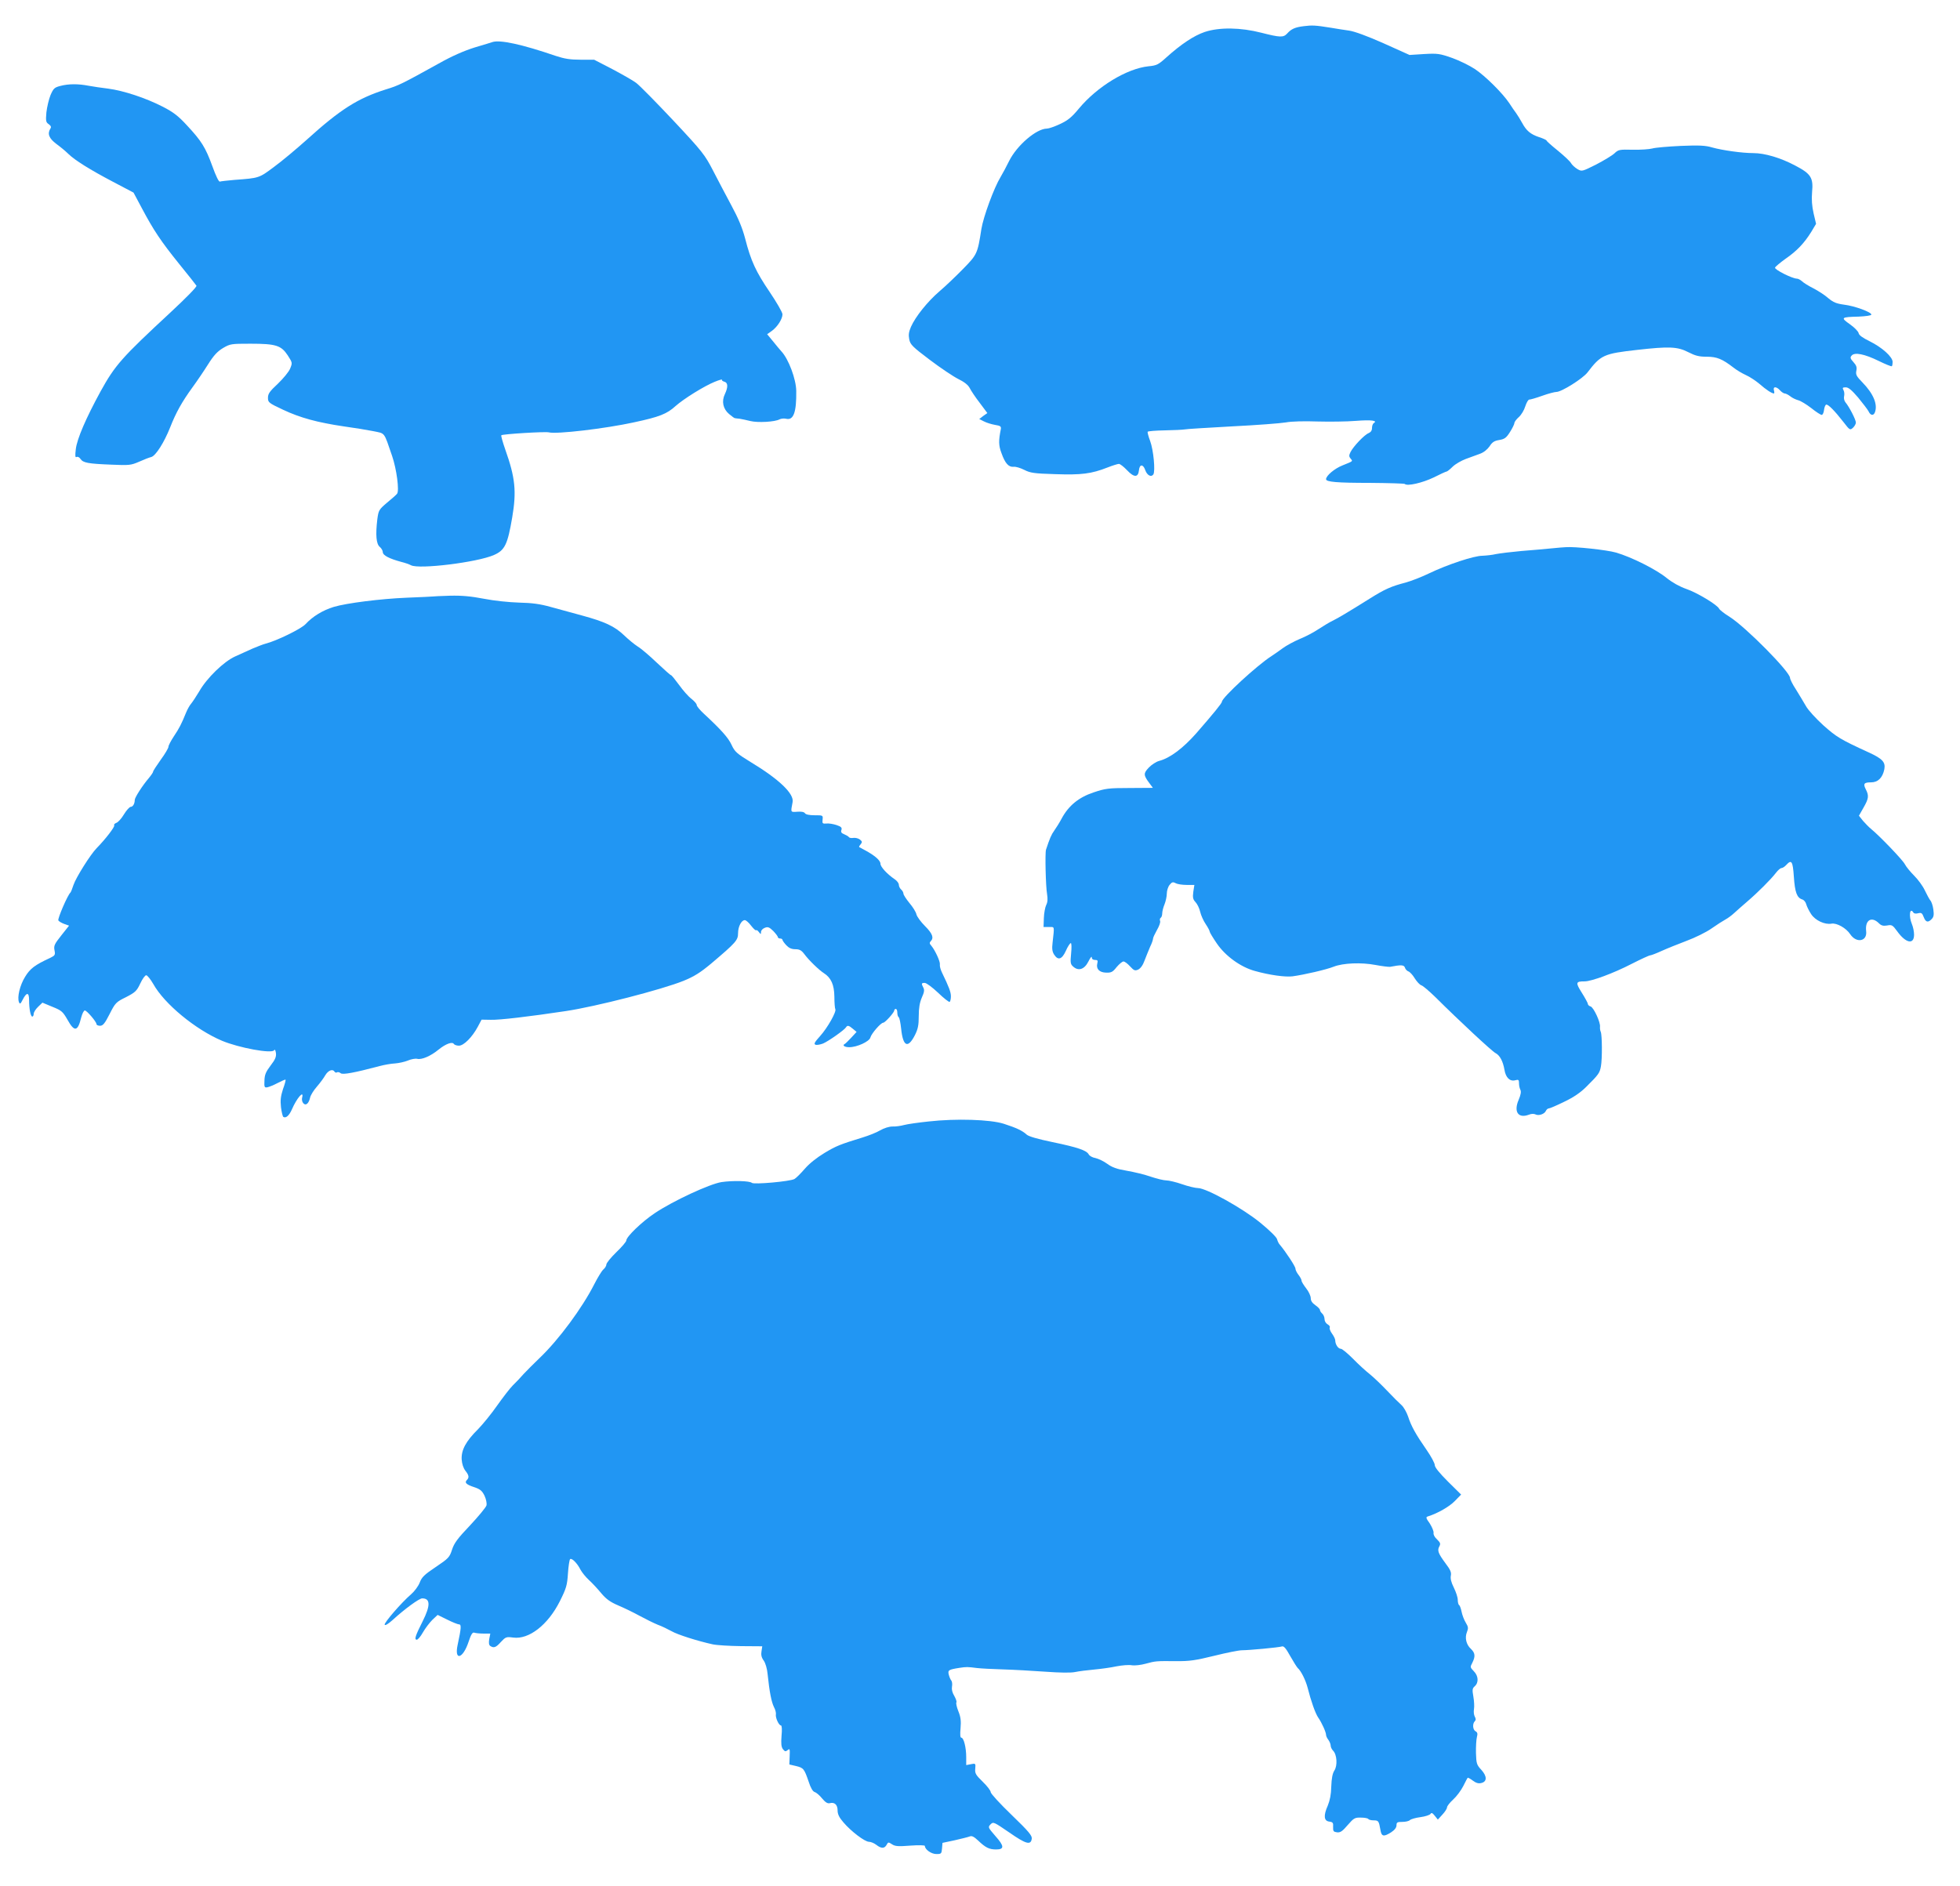
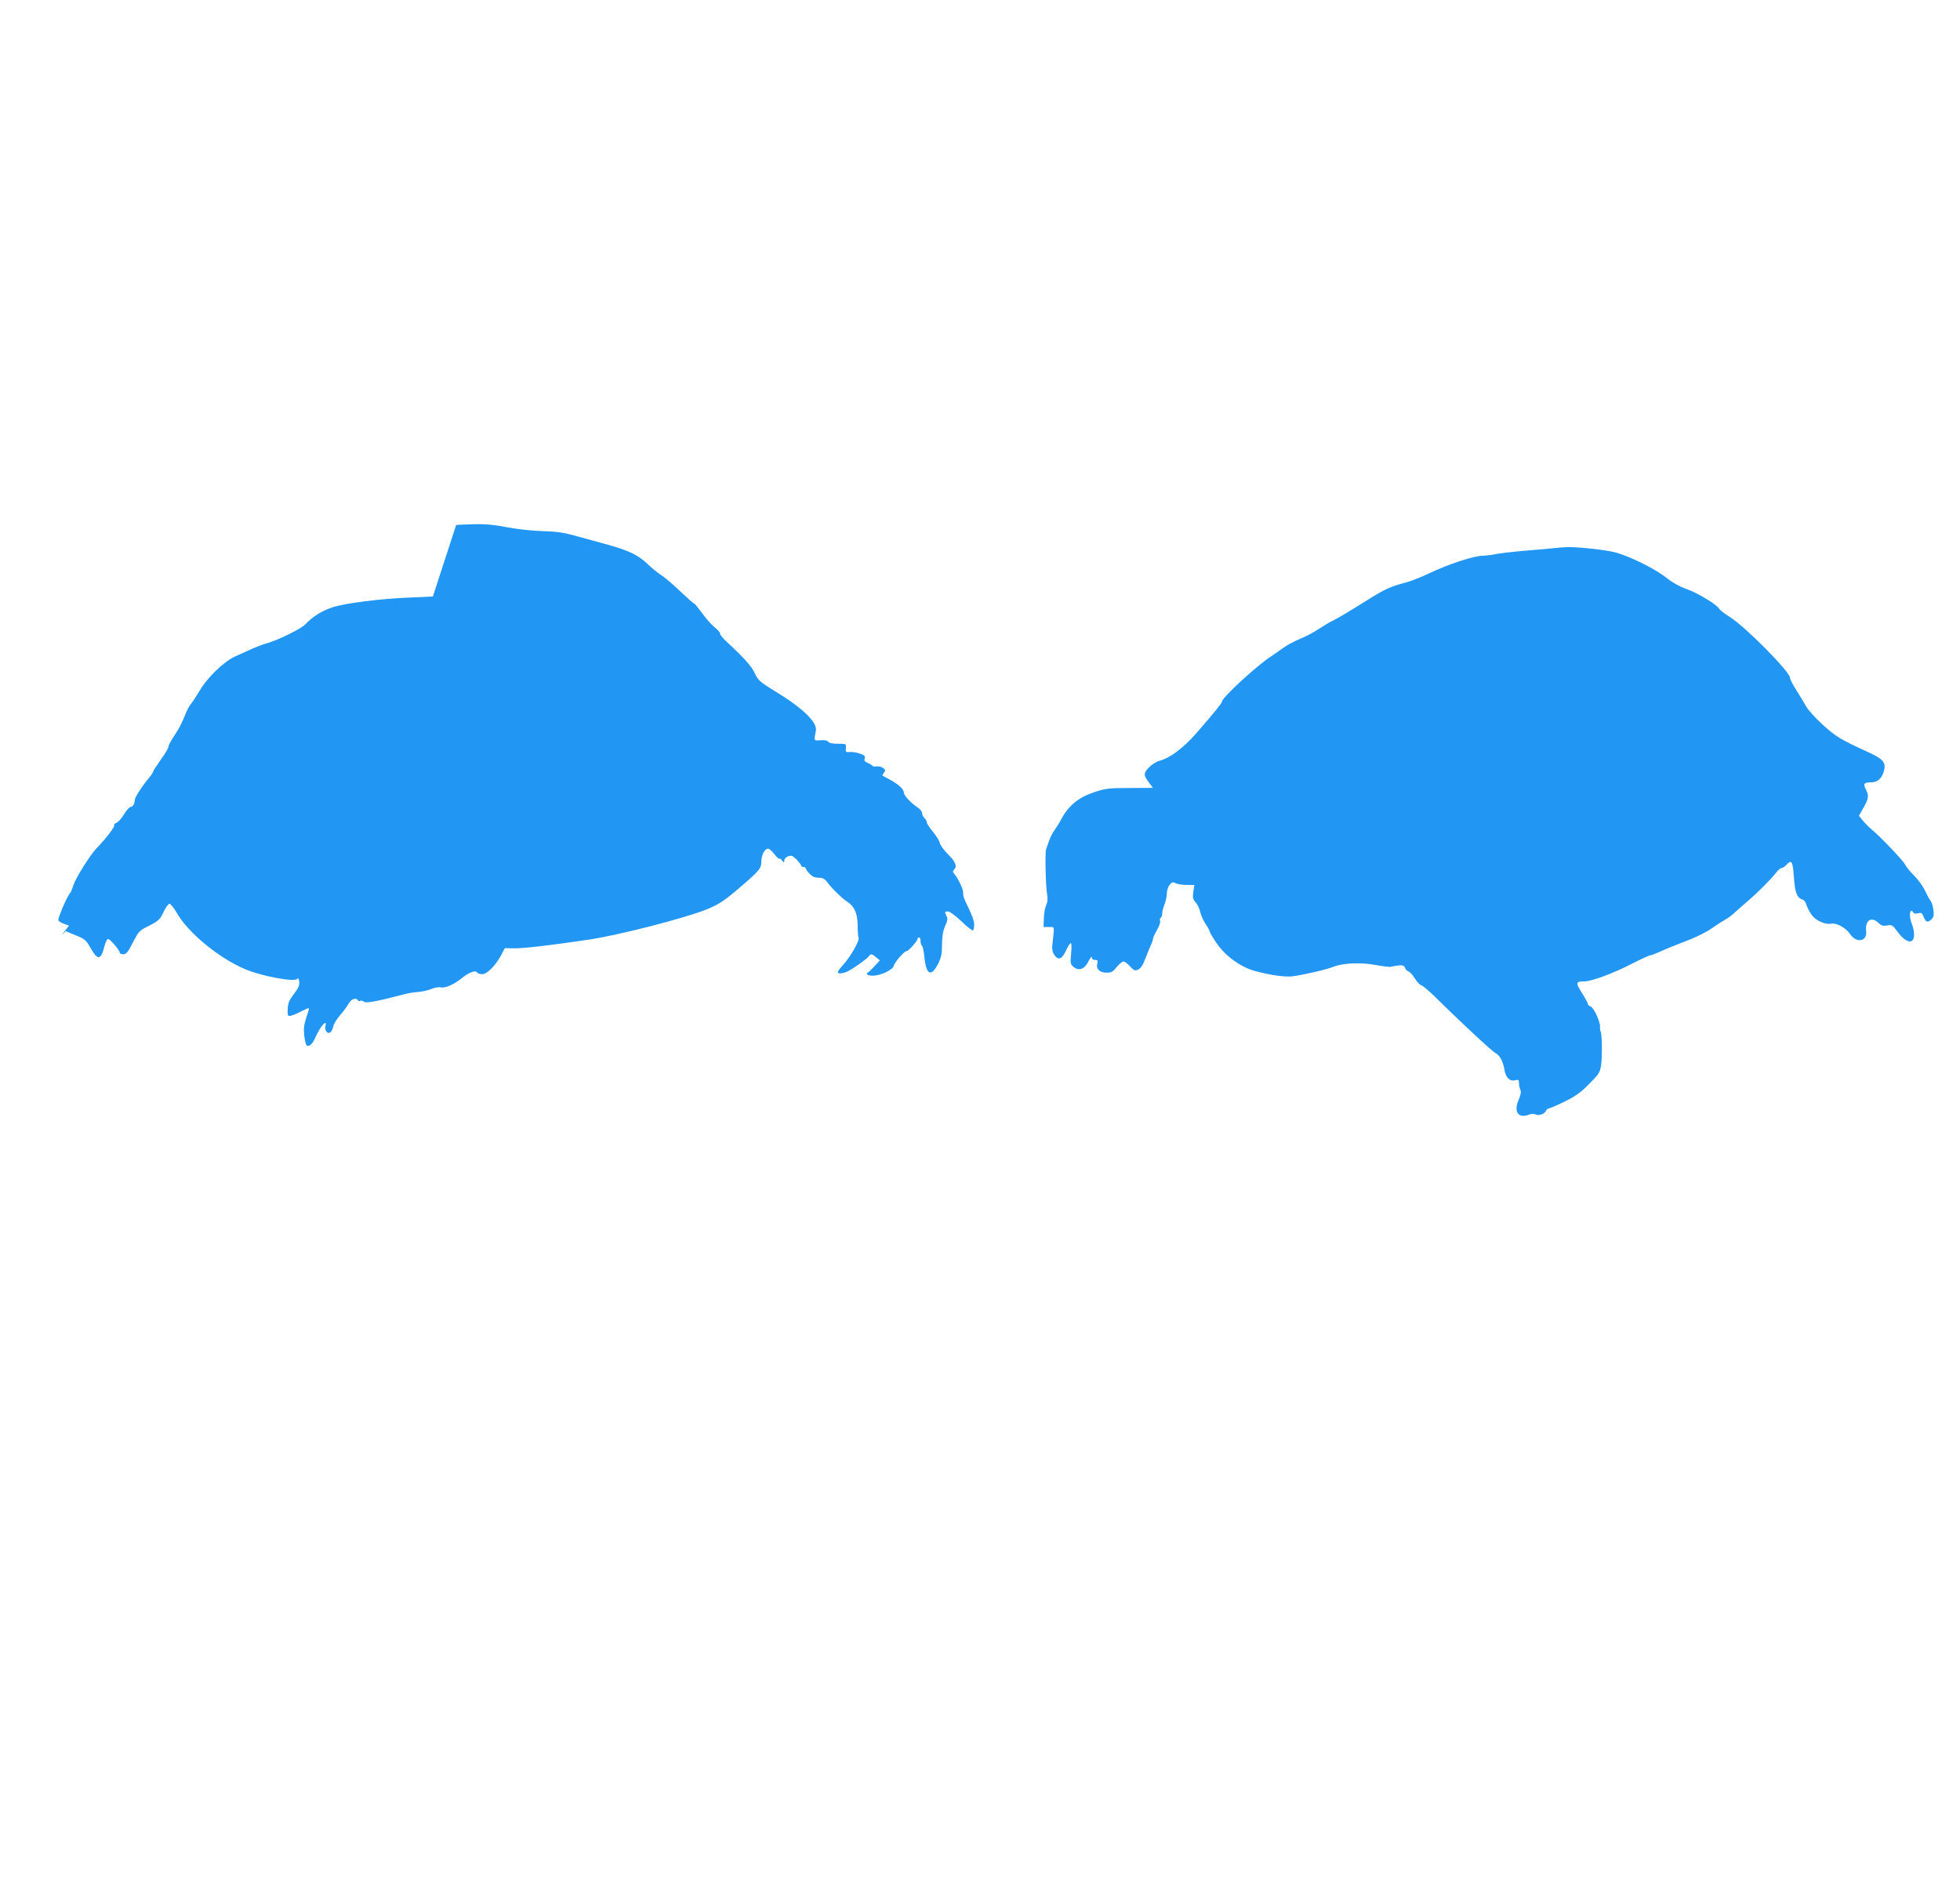
<svg xmlns="http://www.w3.org/2000/svg" version="1.0" width="1280pt" height="1232pt" viewBox="0 0 1280 1232" preserveAspectRatio="xMidYMid meet">
  <g transform="translate(0,1232) scale(0.1,-0.1)" fill="#2196f3" stroke="none">
-     <path d="M8514 12149 c-57 -7 -81 -18 -108 -48 -25 -27 -46 -26 -168 5 -136 35 -275 37 -371 5 -70 -24 -152 -78 -250 -166 -52 -47 -63 -53 -117 -58 -142 -15 -335 -133 -454 -276 -48 -58 -72 -77 -123 -101 -36 -17 -74 -30 -86 -30 -68 0 -196 -109 -247 -212 -17 -35 -42 -81 -55 -103 -44 -72 -113 -261 -126 -341 -25 -162 -28 -167 -120 -261 -46 -47 -115 -113 -154 -146 -78 -67 -157 -166 -186 -232 -14 -33 -17 -52 -11 -82 7 -34 21 -48 135 -134 70 -53 154 -109 186 -125 39 -19 64 -39 74 -59 8 -16 37 -60 65 -96 l50 -67 -27 -19 -26 -20 30 -15 c17 -9 49 -19 72 -23 37 -6 42 -10 39 -28 -15 -75 -15 -106 4 -156 24 -68 47 -93 80 -90 14 2 45 -8 69 -20 39 -20 64 -24 202 -28 171 -6 236 2 343 44 33 13 66 23 73 23 8 0 31 -18 53 -41 46 -49 73 -49 78 -1 4 41 27 42 41 2 12 -35 39 -49 53 -29 14 22 1 160 -21 219 -11 29 -18 56 -16 60 3 4 53 8 112 9 60 1 117 4 128 6 11 3 151 11 310 20 160 8 318 20 353 26 36 7 121 9 205 6 78 -2 191 -1 252 4 101 8 145 2 116 -15 -6 -4 -11 -18 -11 -32 0 -16 -8 -27 -22 -33 -28 -11 -99 -86 -118 -123 -11 -22 -11 -30 0 -43 16 -19 18 -16 -53 -45 -51 -20 -107 -67 -107 -90 0 -18 72 -24 287 -24 122 -1 224 -4 227 -7 16 -16 115 7 188 42 43 22 81 39 85 39 4 0 22 14 39 31 18 18 57 40 86 51 29 11 71 26 93 34 25 9 48 28 63 49 17 27 31 36 63 41 35 6 46 14 70 52 16 25 29 52 29 59 0 7 13 25 29 39 16 14 35 46 42 70 8 24 19 44 26 44 8 0 46 11 85 25 39 14 81 25 92 25 34 0 172 87 203 127 88 115 105 123 328 148 204 23 260 21 330 -15 47 -24 71 -30 121 -30 66 0 101 -14 176 -72 20 -16 56 -37 80 -48 25 -11 64 -37 89 -58 42 -37 80 -62 94 -62 3 0 3 9 0 20 -8 27 16 27 40 0 10 -11 24 -20 30 -20 7 0 23 -8 36 -18 13 -11 37 -22 52 -26 16 -4 54 -27 85 -51 31 -25 62 -45 69 -45 6 0 13 14 15 32 2 17 8 33 14 35 12 4 55 -39 114 -115 40 -52 42 -53 61 -36 10 9 19 25 19 34 0 19 -44 104 -68 132 -8 10 -12 27 -9 39 3 12 2 31 -4 41 -8 15 -6 18 15 18 18 0 39 -18 81 -67 31 -38 62 -78 68 -90 12 -27 32 -30 41 -7 20 52 -9 122 -81 196 -39 40 -45 51 -40 76 5 23 0 36 -19 57 -20 22 -23 30 -12 42 19 24 84 11 176 -34 45 -22 84 -38 87 -35 3 3 5 16 5 28 0 33 -69 95 -150 135 -47 23 -70 40 -72 53 -2 11 -27 37 -57 58 -62 44 -59 47 57 50 45 2 83 7 83 13 2 16 -110 57 -178 65 -51 7 -70 15 -104 43 -22 20 -66 48 -97 64 -30 15 -64 36 -74 46 -10 9 -25 17 -33 17 -30 0 -147 59 -143 72 3 7 34 33 69 58 74 51 122 102 168 176 l31 52 -16 68 c-11 48 -14 91 -10 139 9 94 -7 120 -111 174 -94 50 -198 81 -273 81 -72 0 -201 18 -269 37 -43 13 -84 15 -205 10 -83 -4 -167 -11 -186 -17 -19 -5 -76 -9 -127 -8 -87 2 -94 1 -120 -24 -15 -14 -70 -47 -120 -73 -92 -46 -93 -46 -122 -29 -16 10 -35 27 -41 38 -6 12 -45 48 -85 81 -41 33 -75 63 -75 67 0 3 -22 14 -48 22 -57 19 -84 42 -112 94 -11 20 -28 48 -38 62 -11 14 -31 44 -46 67 -43 64 -154 175 -224 222 -35 23 -102 56 -150 73 -80 28 -94 30 -182 25 l-95 -6 -169 76 c-103 46 -190 78 -225 83 -31 4 -85 13 -121 19 -100 16 -121 17 -176 10z" />
-     <path d="M3215 12045 c-5 -2 -57 -18 -115 -35 -70 -22 -148 -56 -235 -105 -242 -134 -260 -143 -345 -169 -183 -58 -296 -129 -516 -328 -66 -59 -161 -139 -213 -177 -100 -75 -98 -74 -260 -86 -46 -4 -89 -9 -95 -11 -7 -3 -26 36 -49 100 -45 124 -72 166 -166 267 -56 61 -88 86 -158 122 -113 58 -257 105 -356 118 -43 5 -101 14 -129 19 -67 13 -129 13 -183 -1 -39 -10 -46 -16 -65 -60 -11 -27 -23 -78 -27 -113 -5 -56 -3 -65 15 -77 15 -11 18 -19 11 -29 -21 -34 -9 -64 39 -100 26 -19 61 -48 77 -64 44 -43 142 -104 294 -184 l133 -70 55 -103 c76 -143 123 -214 244 -364 58 -71 108 -135 112 -141 4 -7 -66 -78 -170 -175 -317 -294 -361 -343 -456 -515 -96 -176 -154 -310 -162 -378 -5 -43 -4 -56 5 -51 7 4 18 -1 26 -13 17 -25 49 -31 202 -37 115 -5 127 -4 180 19 31 14 67 28 80 31 29 8 84 95 123 193 38 97 77 167 146 262 30 41 76 109 103 152 36 57 60 83 97 105 46 27 53 28 178 28 167 0 201 -11 244 -76 31 -48 31 -49 16 -86 -8 -21 -45 -65 -80 -99 -54 -50 -65 -66 -65 -92 0 -30 4 -34 98 -78 112 -53 227 -84 397 -109 66 -9 152 -23 192 -31 80 -17 68 0 124 -163 29 -85 48 -227 32 -246 -4 -6 -33 -32 -65 -58 -54 -46 -56 -50 -64 -110 -12 -101 -7 -160 16 -179 11 -9 20 -25 20 -35 0 -20 42 -42 120 -63 25 -6 53 -16 64 -22 52 -28 434 19 542 67 71 31 89 69 119 245 29 171 20 260 -45 443 -17 49 -29 91 -26 94 8 8 287 25 310 19 50 -13 368 24 559 66 163 35 212 54 269 106 53 47 186 130 255 158 29 12 51 18 48 14 -3 -4 4 -10 15 -13 24 -6 26 -34 4 -81 -23 -47 -12 -97 27 -130 17 -14 34 -27 37 -27 4 -1 18 -3 32 -4 14 -2 45 -9 70 -15 48 -12 161 -6 191 11 10 5 29 7 42 4 49 -13 69 42 67 182 -1 76 -50 208 -97 258 -10 11 -35 41 -55 66 l-38 46 31 22 c37 27 69 78 69 108 0 13 -38 78 -83 145 -91 134 -123 203 -161 351 -18 68 -44 131 -89 214 -35 65 -89 168 -120 228 -54 104 -67 122 -260 328 -112 119 -221 230 -243 246 -21 16 -92 56 -156 90 l-118 61 -88 0 c-69 0 -105 6 -163 25 -219 75 -364 107 -414 90z" />
    <path d="M10130 8738 c-41 -4 -129 -12 -195 -17 -66 -6 -140 -15 -165 -20 -25 -6 -65 -10 -89 -11 -55 0 -227 -57 -346 -114 -49 -24 -119 -51 -155 -61 -96 -25 -136 -43 -235 -105 -147 -92 -198 -122 -239 -143 -22 -10 -64 -36 -95 -56 -31 -21 -86 -50 -124 -65 -37 -16 -86 -42 -110 -60 -23 -17 -56 -40 -73 -51 -94 -60 -323 -271 -324 -298 0 -10 -54 -76 -168 -207 -86 -97 -170 -161 -242 -180 -19 -5 -50 -25 -68 -44 -35 -37 -35 -49 4 -101 l23 -31 -152 -1 c-139 0 -159 -3 -236 -29 -96 -32 -162 -86 -207 -169 -14 -27 -37 -63 -49 -80 -19 -26 -30 -52 -54 -125 -7 -22 -2 -239 7 -290 5 -31 4 -53 -6 -72 -7 -15 -14 -53 -15 -85 l-2 -58 35 0 c39 0 36 10 24 -102 -5 -40 -2 -59 10 -78 26 -40 51 -32 77 25 12 28 27 50 32 50 5 0 6 -28 2 -68 -6 -60 -4 -70 13 -85 35 -32 74 -19 100 33 12 24 22 37 22 27 0 -11 8 -17 21 -17 17 0 20 -4 15 -23 -9 -36 14 -59 58 -60 33 -1 43 4 68 36 17 20 37 37 45 37 8 0 27 -14 43 -32 26 -28 32 -30 53 -21 16 8 31 29 42 60 10 26 26 66 36 89 11 22 19 46 19 53 0 7 12 32 26 57 14 24 24 51 20 59 -3 8 -1 17 4 20 6 4 10 17 10 29 0 13 7 40 15 59 8 20 15 52 15 71 0 18 8 44 18 56 15 19 22 21 40 11 11 -6 43 -11 71 -11 l51 0 -7 -45 c-5 -38 -2 -50 15 -68 11 -12 25 -40 30 -63 5 -22 21 -58 36 -80 14 -21 26 -43 26 -49 0 -5 21 -40 47 -78 56 -82 156 -154 248 -179 96 -27 199 -41 246 -35 75 10 222 44 269 63 61 24 180 29 274 11 42 -8 85 -13 94 -12 72 14 91 13 97 -5 3 -11 14 -22 23 -25 9 -3 28 -23 41 -45 14 -22 33 -43 44 -46 10 -3 51 -38 91 -77 159 -158 369 -353 392 -365 29 -15 49 -53 59 -109 8 -51 35 -78 70 -69 22 6 25 3 25 -19 0 -15 4 -34 9 -43 6 -12 3 -32 -11 -65 -34 -78 -4 -124 66 -98 16 7 34 7 44 2 21 -11 60 3 68 24 4 8 12 15 18 15 7 0 53 20 102 44 61 29 106 60 143 97 82 81 88 91 96 134 9 48 8 204 -1 225 -4 8 -6 23 -5 33 4 29 -41 126 -61 133 -10 3 -18 10 -18 16 0 6 -18 39 -40 74 -42 67 -40 74 19 74 44 0 188 53 306 114 61 31 115 56 122 56 6 0 40 13 75 29 35 16 108 45 163 66 54 20 128 56 163 81 34 24 75 50 90 58 15 8 41 27 57 42 17 16 55 49 85 75 68 58 157 147 188 188 13 17 29 31 36 31 7 0 21 9 31 20 35 38 43 26 50 -77 7 -102 20 -137 55 -148 11 -3 23 -18 26 -32 4 -14 18 -43 32 -64 27 -41 89 -70 133 -62 34 6 96 -29 122 -69 41 -61 113 -47 104 21 -8 72 36 98 84 50 15 -15 28 -18 53 -14 31 6 36 3 66 -38 56 -78 110 -89 110 -22 0 20 -6 50 -14 69 -22 52 -14 114 10 75 3 -6 17 -8 31 -4 21 5 26 1 36 -25 13 -34 28 -38 52 -13 13 13 16 27 11 62 -3 24 -12 52 -20 60 -7 9 -23 39 -36 66 -13 28 -44 70 -69 95 -25 25 -53 59 -61 75 -14 28 -165 185 -220 230 -14 11 -37 35 -53 53 l-27 34 30 53 c34 59 36 78 15 119 -19 37 -12 46 35 46 45 0 75 31 86 86 8 46 -12 68 -101 109 -188 86 -211 101 -297 177 -48 44 -100 100 -114 126 -15 26 -44 74 -65 108 -22 33 -39 68 -39 76 0 40 -288 331 -393 398 -36 22 -67 47 -70 54 -10 24 -143 105 -214 129 -45 16 -90 41 -129 72 -67 55 -230 137 -331 166 -59 17 -270 40 -328 35 -11 0 -54 -4 -95 -8z" />
-     <path d="M2827 8424 c-1 -1 -78 -4 -171 -8 -170 -7 -392 -35 -476 -60 -72 -22 -138 -62 -185 -113 -29 -31 -189 -109 -260 -127 -16 -4 -54 -19 -85 -32 -30 -14 -82 -37 -115 -52 -73 -33 -184 -140 -234 -228 -19 -32 -43 -68 -52 -79 -10 -11 -25 -38 -34 -60 -30 -74 -45 -103 -80 -155 -19 -29 -35 -59 -35 -68 0 -8 -22 -46 -50 -84 -27 -38 -50 -73 -50 -78 0 -5 -13 -24 -28 -42 -41 -48 -92 -127 -92 -143 0 -24 -12 -45 -26 -45 -8 0 -28 -22 -45 -50 -16 -27 -39 -52 -50 -55 -10 -4 -17 -11 -13 -16 5 -9 -57 -90 -115 -149 -41 -42 -135 -192 -151 -240 -8 -25 -17 -47 -20 -50 -18 -15 -85 -171 -79 -182 5 -7 22 -17 39 -23 l31 -11 -50 -63 c-45 -57 -51 -68 -45 -98 6 -30 3 -34 -27 -49 -102 -47 -132 -70 -165 -124 -34 -55 -53 -133 -40 -166 6 -14 10 -12 24 16 26 51 42 50 42 -3 0 -57 10 -107 21 -107 5 0 9 8 9 18 0 10 13 31 29 46 l28 27 65 -27 c60 -24 68 -31 99 -85 45 -81 67 -77 89 14 7 26 17 47 24 47 13 0 76 -74 76 -89 0 -6 11 -11 23 -11 19 0 31 14 63 77 37 73 42 78 107 110 60 31 70 40 93 89 14 30 31 54 39 54 7 0 28 -26 46 -57 72 -130 276 -298 449 -371 110 -46 325 -86 340 -62 5 8 9 1 12 -18 3 -24 -4 -42 -35 -82 -31 -41 -39 -60 -40 -98 -2 -42 0 -47 18 -44 11 2 42 14 68 28 27 14 50 24 52 22 2 -2 -5 -30 -17 -62 -15 -47 -18 -73 -13 -118 4 -32 11 -60 15 -63 17 -11 38 8 56 48 32 75 81 131 67 77 -3 -11 0 -27 7 -35 16 -20 36 -4 45 35 3 16 23 48 44 72 21 24 46 58 56 76 19 31 48 42 60 22 4 -6 11 -8 16 -4 5 3 16 1 24 -6 13 -11 89 3 255 47 30 8 75 16 100 17 25 2 62 10 84 19 21 9 48 14 61 11 29 -7 88 18 140 61 46 37 89 53 99 36 4 -6 19 -11 33 -11 32 0 87 56 123 123 l25 47 60 -1 c56 -2 251 21 490 57 195 29 627 140 770 198 68 28 107 52 179 112 163 138 176 153 176 199 0 43 22 85 44 85 8 0 26 -16 41 -36 15 -19 29 -33 33 -30 3 3 11 -2 18 -12 13 -16 13 -16 14 1 0 10 11 22 25 27 20 8 29 4 55 -21 16 -17 30 -35 30 -40 0 -5 7 -9 15 -9 8 0 15 -4 15 -9 0 -4 11 -20 25 -35 17 -18 34 -26 59 -26 27 0 40 -7 58 -31 31 -42 98 -106 128 -125 47 -30 68 -75 69 -154 0 -39 3 -76 6 -81 10 -15 -51 -123 -99 -176 -36 -40 -43 -52 -30 -57 8 -3 30 1 49 8 35 15 139 88 150 106 9 15 19 12 45 -10 l24 -20 -35 -38 c-19 -20 -37 -38 -41 -40 -20 -9 -4 -22 28 -22 51 0 131 37 138 63 6 25 68 97 84 97 12 0 72 67 72 80 0 6 5 10 10 10 6 0 10 -11 10 -24 0 -14 4 -27 9 -30 5 -3 12 -37 16 -75 12 -117 44 -132 90 -42 20 40 25 65 25 124 0 53 6 88 20 121 16 35 18 50 10 65 -14 27 -13 31 9 31 11 0 50 -29 87 -64 37 -36 72 -63 76 -60 4 3 8 19 8 36 0 28 -12 60 -59 157 -9 19 -15 42 -13 52 3 18 -31 92 -56 122 -12 13 -13 20 -4 29 22 22 12 50 -37 99 -27 27 -52 61 -56 76 -3 16 -24 49 -46 75 -21 26 -39 53 -39 61 0 8 -7 20 -15 27 -8 7 -15 21 -15 31 0 10 -12 26 -27 36 -50 34 -93 81 -93 101 0 22 -37 54 -100 88 -19 10 -37 20 -39 21 -2 2 2 10 10 19 11 14 10 18 -6 31 -11 8 -30 12 -43 10 -12 -2 -25 0 -28 5 -3 5 -17 13 -31 19 -18 7 -23 14 -18 28 5 15 -2 22 -32 32 -21 7 -51 12 -66 10 -25 -2 -28 0 -25 26 3 28 2 28 -52 28 -35 0 -58 5 -63 13 -6 9 -24 12 -50 10 -45 -3 -44 -6 -31 62 12 55 -89 151 -273 262 -91 56 -104 67 -125 112 -21 47 -70 101 -181 204 -26 24 -47 49 -47 57 0 8 -16 26 -35 41 -19 14 -55 55 -80 90 -26 35 -49 64 -53 64 -4 0 -45 37 -92 81 -47 45 -103 93 -125 106 -22 14 -62 47 -90 74 -61 58 -124 88 -275 129 -63 17 -155 42 -205 56 -68 19 -119 26 -205 28 -66 2 -163 12 -229 25 -84 16 -142 22 -223 20 -60 -2 -110 -4 -111 -5z" />
-     <path d="M6065 4995 c-66 -7 -138 -17 -160 -23 -22 -6 -56 -11 -77 -10 -21 0 -54 -10 -80 -25 -23 -14 -74 -34 -113 -46 -149 -46 -173 -55 -251 -102 -51 -31 -99 -69 -129 -104 -26 -30 -56 -60 -67 -66 -29 -16 -266 -37 -278 -25 -13 13 -123 16 -198 5 -77 -12 -315 -122 -436 -203 -84 -56 -186 -154 -186 -179 0 -7 -29 -42 -65 -76 -36 -35 -65 -71 -65 -80 0 -9 -9 -24 -20 -33 -11 -10 -37 -53 -59 -96 -78 -154 -232 -363 -357 -482 -38 -36 -84 -83 -104 -104 -19 -22 -51 -56 -71 -75 -20 -20 -65 -79 -102 -131 -36 -52 -93 -122 -125 -155 -80 -79 -110 -136 -107 -197 2 -30 11 -57 24 -74 24 -30 26 -45 10 -61 -17 -17 -4 -30 49 -47 38 -13 50 -23 66 -55 11 -24 16 -49 13 -64 -4 -13 -52 -71 -107 -130 -82 -86 -104 -116 -118 -159 -16 -50 -23 -57 -106 -113 -75 -50 -92 -67 -105 -102 -9 -23 -34 -57 -56 -76 -63 -54 -177 -186 -173 -199 3 -7 22 4 49 28 83 76 177 144 196 144 54 0 55 -46 4 -148 -49 -97 -57 -122 -39 -122 7 0 25 21 40 48 15 26 42 62 61 81 l35 33 63 -31 c34 -17 69 -31 77 -31 16 0 14 -25 -9 -132 -24 -109 34 -94 71 18 16 49 26 64 37 60 8 -3 35 -6 60 -6 l45 0 -7 -36 c-4 -26 -2 -39 7 -45 23 -15 37 -10 69 26 31 33 35 35 80 29 103 -14 227 82 305 237 42 84 48 104 53 181 3 48 10 90 14 94 10 10 46 -25 67 -67 10 -19 36 -51 57 -70 21 -19 57 -58 80 -86 33 -39 59 -57 110 -79 38 -16 100 -46 138 -67 39 -21 93 -48 120 -59 28 -10 68 -30 90 -42 39 -23 169 -64 268 -86 26 -6 110 -11 187 -12 l138 -1 -5 -33 c-4 -23 0 -41 15 -61 11 -16 22 -53 25 -88 12 -116 25 -181 41 -214 10 -18 15 -40 13 -49 -4 -20 19 -72 33 -72 6 0 8 -26 4 -67 -4 -52 -2 -73 9 -88 13 -16 17 -17 31 -6 14 12 15 7 13 -40 l-2 -54 43 -10 c50 -12 54 -18 83 -102 13 -41 27 -64 39 -68 11 -3 33 -22 49 -42 21 -25 35 -34 49 -31 32 9 52 -10 52 -47 0 -24 10 -46 38 -78 50 -59 140 -127 167 -127 12 0 34 -9 48 -20 32 -25 53 -25 67 0 10 19 12 19 35 4 21 -14 41 -15 120 -9 55 4 95 3 95 -2 0 -23 42 -53 75 -53 32 0 34 2 37 37 l3 36 80 17 c44 10 88 21 98 25 14 6 28 -2 55 -27 48 -46 72 -58 117 -58 55 0 54 22 -4 87 -49 57 -50 58 -32 77 18 18 21 16 122 -53 109 -76 141 -85 147 -41 3 20 -19 47 -132 156 -75 72 -136 139 -136 148 0 10 -23 40 -52 68 -46 45 -52 55 -49 86 3 34 2 35 -28 29 l-31 -6 0 52 c0 62 -16 127 -32 127 -7 0 -9 20 -5 62 4 47 1 73 -14 110 -11 27 -17 54 -13 59 3 5 -4 24 -14 42 -13 21 -18 42 -15 60 3 15 1 33 -4 40 -6 6 -13 24 -17 39 -7 29 -1 33 69 44 46 7 54 7 115 -1 25 -3 101 -7 170 -9 69 -2 193 -9 277 -15 98 -7 166 -8 195 -2 23 5 79 12 123 16 44 4 110 13 146 21 37 7 82 11 101 7 20 -3 60 2 89 10 66 18 69 18 199 17 89 -1 127 5 250 35 80 20 161 36 180 36 45 0 240 18 262 25 12 4 26 -12 54 -63 21 -37 43 -72 49 -78 22 -19 52 -80 65 -130 21 -84 50 -167 69 -194 23 -33 51 -95 51 -113 0 -7 7 -22 15 -32 8 -11 15 -28 15 -37 0 -10 7 -25 16 -34 25 -25 30 -97 8 -130 -12 -19 -18 -50 -20 -104 -1 -52 -9 -91 -23 -125 -29 -65 -25 -100 10 -104 23 -3 27 -8 25 -35 -1 -28 3 -32 25 -35 22 -3 36 7 70 47 40 46 47 50 86 49 24 0 46 -4 49 -9 3 -5 19 -9 35 -9 31 0 34 -4 44 -62 7 -44 21 -47 70 -16 23 15 35 31 35 46 0 19 5 22 38 22 21 0 43 5 50 12 6 6 37 15 68 19 31 4 61 14 66 21 6 10 13 7 28 -12 l20 -25 30 33 c17 18 30 39 30 47 0 8 18 31 40 51 22 20 52 60 66 88 14 28 27 53 29 54 2 2 17 -6 33 -18 21 -16 38 -21 56 -16 38 9 38 44 0 86 -30 32 -33 41 -35 110 -1 41 2 88 6 104 6 22 4 31 -9 38 -18 10 -21 49 -5 65 8 8 8 17 0 31 -6 11 -8 33 -5 49 3 16 1 52 -4 81 -8 45 -7 54 9 68 27 24 24 68 -6 98 -24 25 -25 27 -10 55 21 42 19 64 -9 91 -31 28 -41 73 -26 110 10 25 9 34 -8 62 -11 18 -23 50 -27 71 -4 20 -11 40 -16 43 -5 3 -9 19 -9 35 0 16 -12 52 -26 80 -17 34 -23 59 -19 78 4 21 -3 38 -35 80 -48 65 -55 84 -40 111 9 17 6 24 -15 45 -16 14 -25 32 -23 42 2 10 -9 37 -24 61 -27 38 -28 43 -11 48 61 19 138 63 173 99 l42 43 -86 85 c-56 56 -86 93 -86 107 0 13 -24 57 -53 99 -71 102 -101 156 -121 218 -10 29 -29 63 -44 76 -15 13 -56 54 -92 92 -36 38 -87 87 -114 109 -27 21 -77 67 -111 102 -35 35 -70 64 -78 64 -18 0 -37 29 -37 55 0 9 -10 29 -21 44 -12 16 -18 34 -15 40 4 5 -3 15 -14 21 -11 6 -20 21 -20 34 0 13 -7 29 -15 36 -8 7 -15 18 -15 24 0 6 -14 20 -30 31 -20 14 -30 28 -30 46 0 14 -13 43 -30 64 -16 21 -30 43 -30 50 0 7 -9 24 -20 38 -11 14 -20 32 -20 41 0 14 -64 111 -102 156 -7 7 -15 24 -18 36 -3 13 -51 60 -110 108 -115 94 -352 226 -407 226 -16 0 -63 11 -103 25 -40 14 -87 25 -103 25 -17 0 -62 11 -101 24 -39 14 -110 31 -157 39 -66 11 -96 22 -129 46 -23 17 -58 33 -76 37 -19 3 -39 14 -44 24 -14 26 -72 46 -236 80 -96 20 -156 37 -169 49 -28 26 -69 45 -150 71 -88 28 -312 35 -490 15z" />
+     <path d="M2827 8424 c-1 -1 -78 -4 -171 -8 -170 -7 -392 -35 -476 -60 -72 -22 -138 -62 -185 -113 -29 -31 -189 -109 -260 -127 -16 -4 -54 -19 -85 -32 -30 -14 -82 -37 -115 -52 -73 -33 -184 -140 -234 -228 -19 -32 -43 -68 -52 -79 -10 -11 -25 -38 -34 -60 -30 -74 -45 -103 -80 -155 -19 -29 -35 -59 -35 -68 0 -8 -22 -46 -50 -84 -27 -38 -50 -73 -50 -78 0 -5 -13 -24 -28 -42 -41 -48 -92 -127 -92 -143 0 -24 -12 -45 -26 -45 -8 0 -28 -22 -45 -50 -16 -27 -39 -52 -50 -55 -10 -4 -17 -11 -13 -16 5 -9 -57 -90 -115 -149 -41 -42 -135 -192 -151 -240 -8 -25 -17 -47 -20 -50 -18 -15 -85 -171 -79 -182 5 -7 22 -17 39 -23 l31 -11 -50 -63 l28 27 65 -27 c60 -24 68 -31 99 -85 45 -81 67 -77 89 14 7 26 17 47 24 47 13 0 76 -74 76 -89 0 -6 11 -11 23 -11 19 0 31 14 63 77 37 73 42 78 107 110 60 31 70 40 93 89 14 30 31 54 39 54 7 0 28 -26 46 -57 72 -130 276 -298 449 -371 110 -46 325 -86 340 -62 5 8 9 1 12 -18 3 -24 -4 -42 -35 -82 -31 -41 -39 -60 -40 -98 -2 -42 0 -47 18 -44 11 2 42 14 68 28 27 14 50 24 52 22 2 -2 -5 -30 -17 -62 -15 -47 -18 -73 -13 -118 4 -32 11 -60 15 -63 17 -11 38 8 56 48 32 75 81 131 67 77 -3 -11 0 -27 7 -35 16 -20 36 -4 45 35 3 16 23 48 44 72 21 24 46 58 56 76 19 31 48 42 60 22 4 -6 11 -8 16 -4 5 3 16 1 24 -6 13 -11 89 3 255 47 30 8 75 16 100 17 25 2 62 10 84 19 21 9 48 14 61 11 29 -7 88 18 140 61 46 37 89 53 99 36 4 -6 19 -11 33 -11 32 0 87 56 123 123 l25 47 60 -1 c56 -2 251 21 490 57 195 29 627 140 770 198 68 28 107 52 179 112 163 138 176 153 176 199 0 43 22 85 44 85 8 0 26 -16 41 -36 15 -19 29 -33 33 -30 3 3 11 -2 18 -12 13 -16 13 -16 14 1 0 10 11 22 25 27 20 8 29 4 55 -21 16 -17 30 -35 30 -40 0 -5 7 -9 15 -9 8 0 15 -4 15 -9 0 -4 11 -20 25 -35 17 -18 34 -26 59 -26 27 0 40 -7 58 -31 31 -42 98 -106 128 -125 47 -30 68 -75 69 -154 0 -39 3 -76 6 -81 10 -15 -51 -123 -99 -176 -36 -40 -43 -52 -30 -57 8 -3 30 1 49 8 35 15 139 88 150 106 9 15 19 12 45 -10 l24 -20 -35 -38 c-19 -20 -37 -38 -41 -40 -20 -9 -4 -22 28 -22 51 0 131 37 138 63 6 25 68 97 84 97 12 0 72 67 72 80 0 6 5 10 10 10 6 0 10 -11 10 -24 0 -14 4 -27 9 -30 5 -3 12 -37 16 -75 12 -117 44 -132 90 -42 20 40 25 65 25 124 0 53 6 88 20 121 16 35 18 50 10 65 -14 27 -13 31 9 31 11 0 50 -29 87 -64 37 -36 72 -63 76 -60 4 3 8 19 8 36 0 28 -12 60 -59 157 -9 19 -15 42 -13 52 3 18 -31 92 -56 122 -12 13 -13 20 -4 29 22 22 12 50 -37 99 -27 27 -52 61 -56 76 -3 16 -24 49 -46 75 -21 26 -39 53 -39 61 0 8 -7 20 -15 27 -8 7 -15 21 -15 31 0 10 -12 26 -27 36 -50 34 -93 81 -93 101 0 22 -37 54 -100 88 -19 10 -37 20 -39 21 -2 2 2 10 10 19 11 14 10 18 -6 31 -11 8 -30 12 -43 10 -12 -2 -25 0 -28 5 -3 5 -17 13 -31 19 -18 7 -23 14 -18 28 5 15 -2 22 -32 32 -21 7 -51 12 -66 10 -25 -2 -28 0 -25 26 3 28 2 28 -52 28 -35 0 -58 5 -63 13 -6 9 -24 12 -50 10 -45 -3 -44 -6 -31 62 12 55 -89 151 -273 262 -91 56 -104 67 -125 112 -21 47 -70 101 -181 204 -26 24 -47 49 -47 57 0 8 -16 26 -35 41 -19 14 -55 55 -80 90 -26 35 -49 64 -53 64 -4 0 -45 37 -92 81 -47 45 -103 93 -125 106 -22 14 -62 47 -90 74 -61 58 -124 88 -275 129 -63 17 -155 42 -205 56 -68 19 -119 26 -205 28 -66 2 -163 12 -229 25 -84 16 -142 22 -223 20 -60 -2 -110 -4 -111 -5z" />
  </g>
</svg>